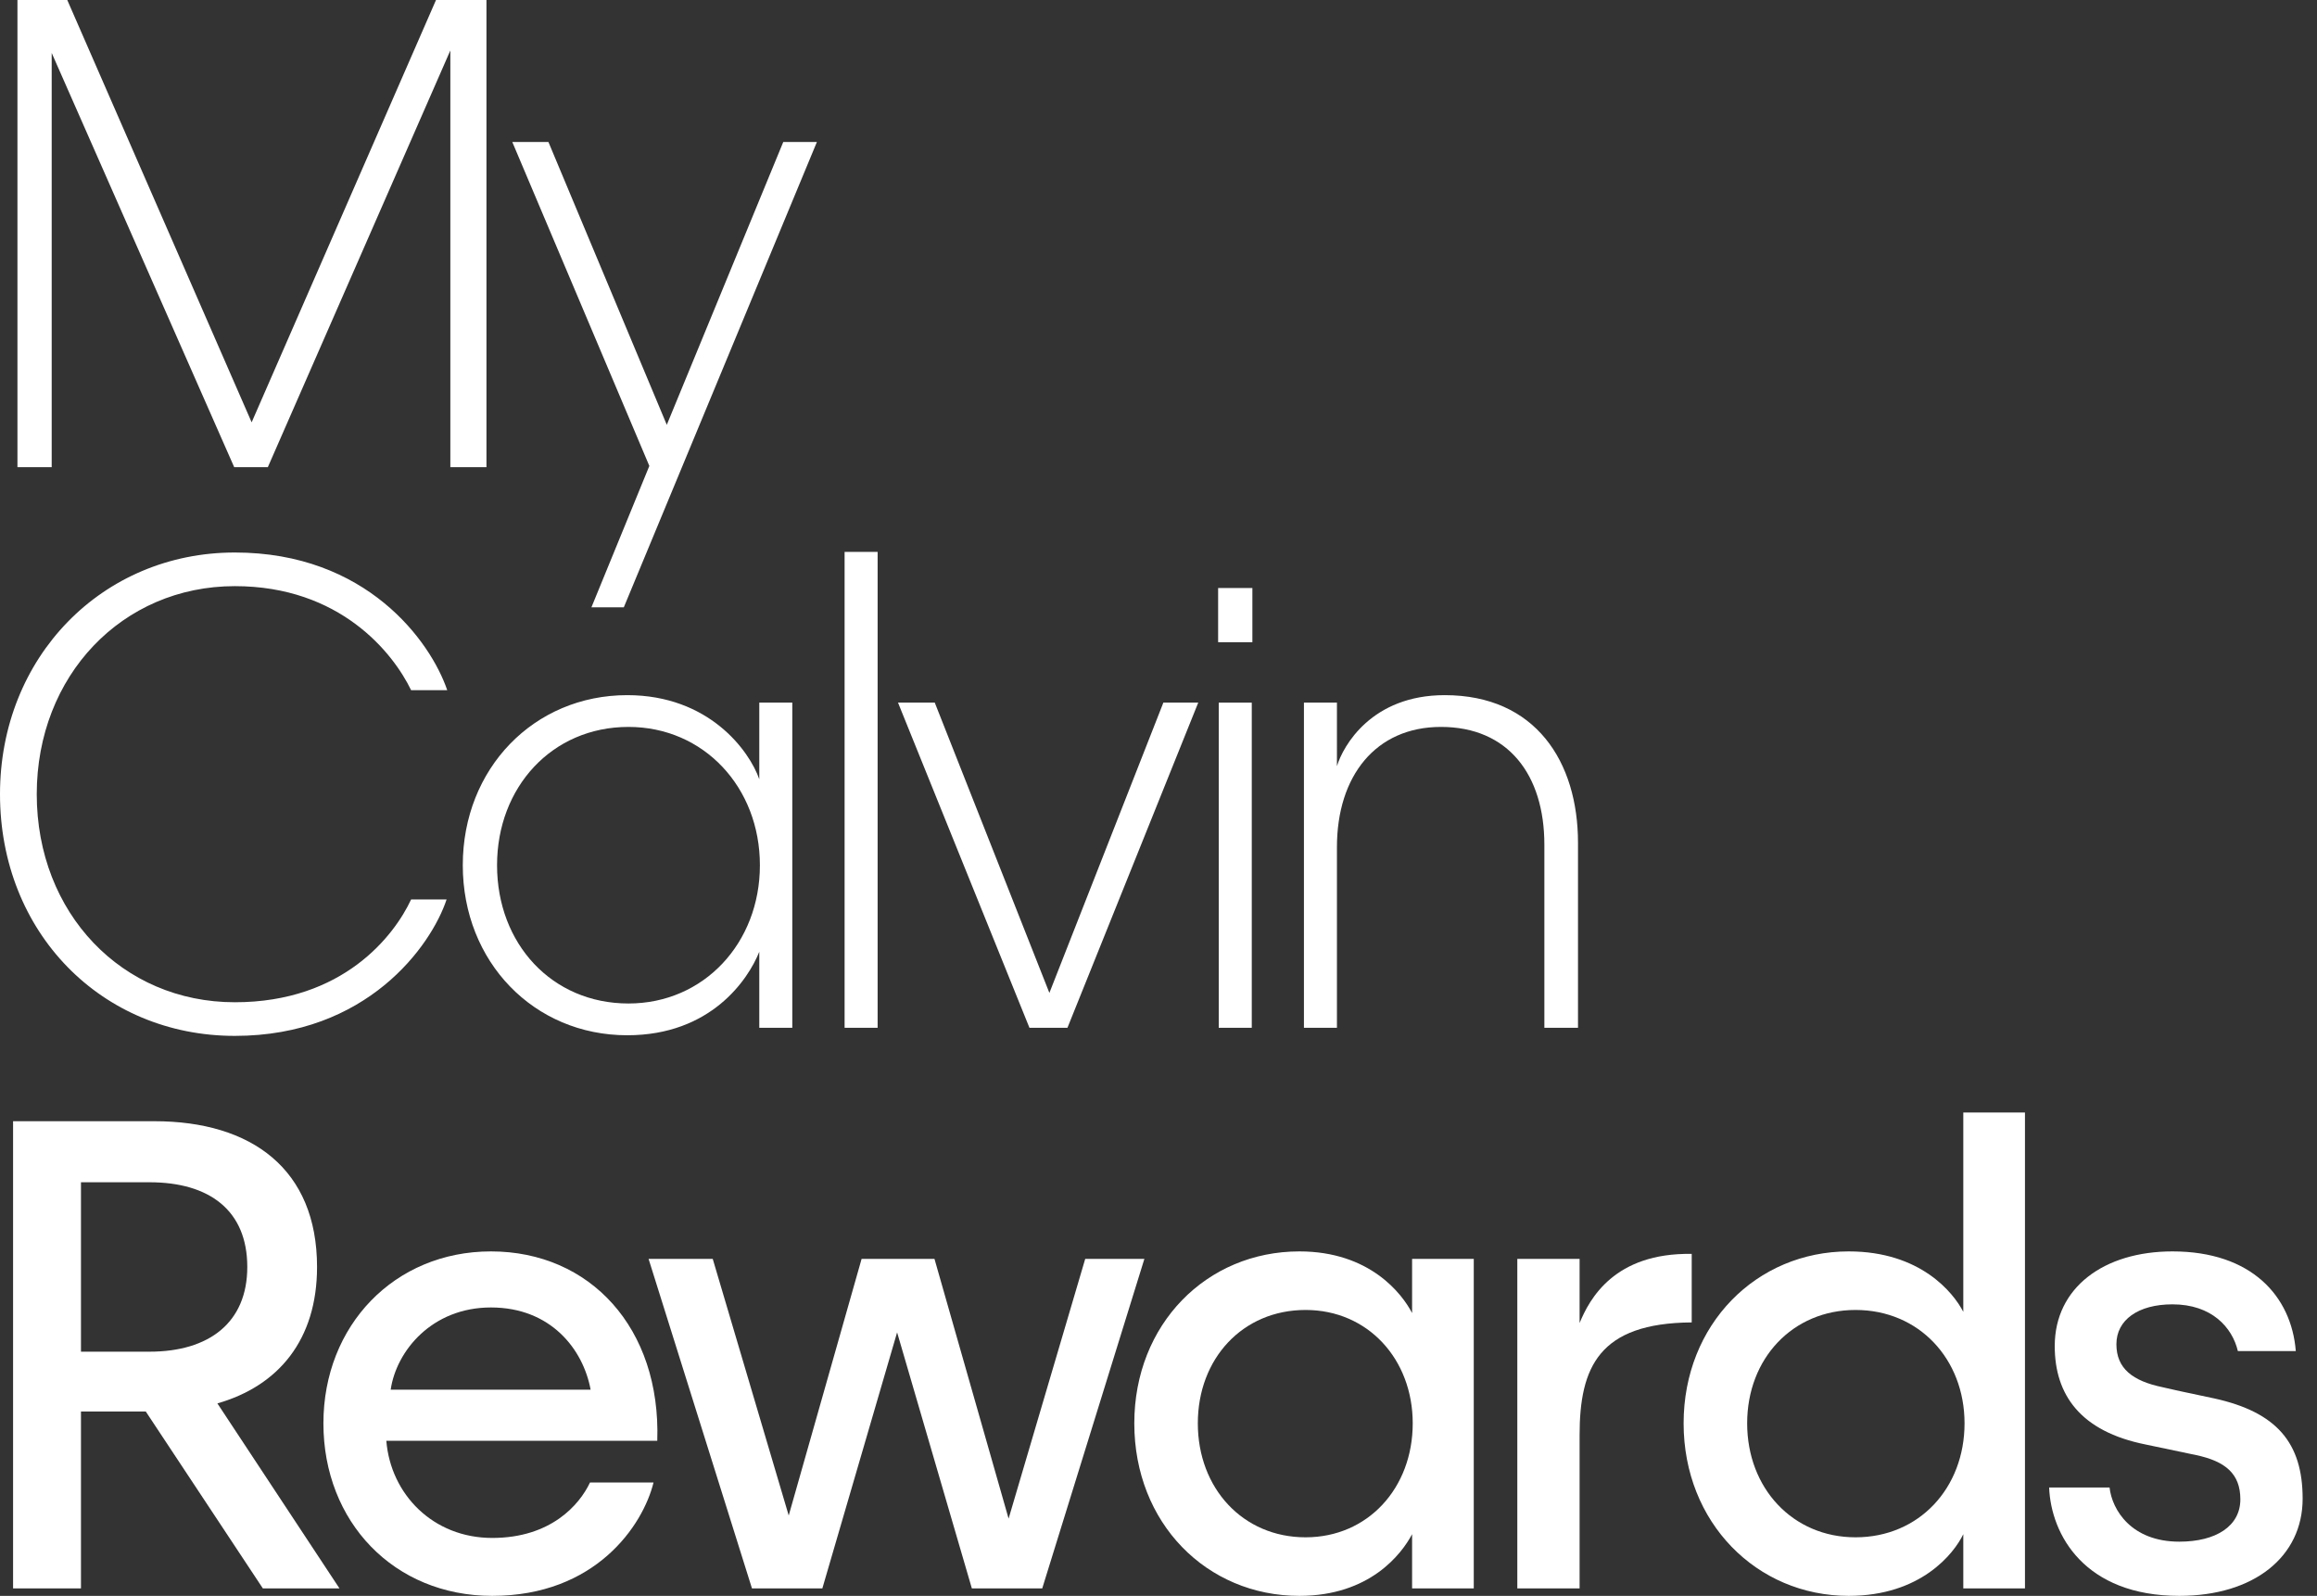
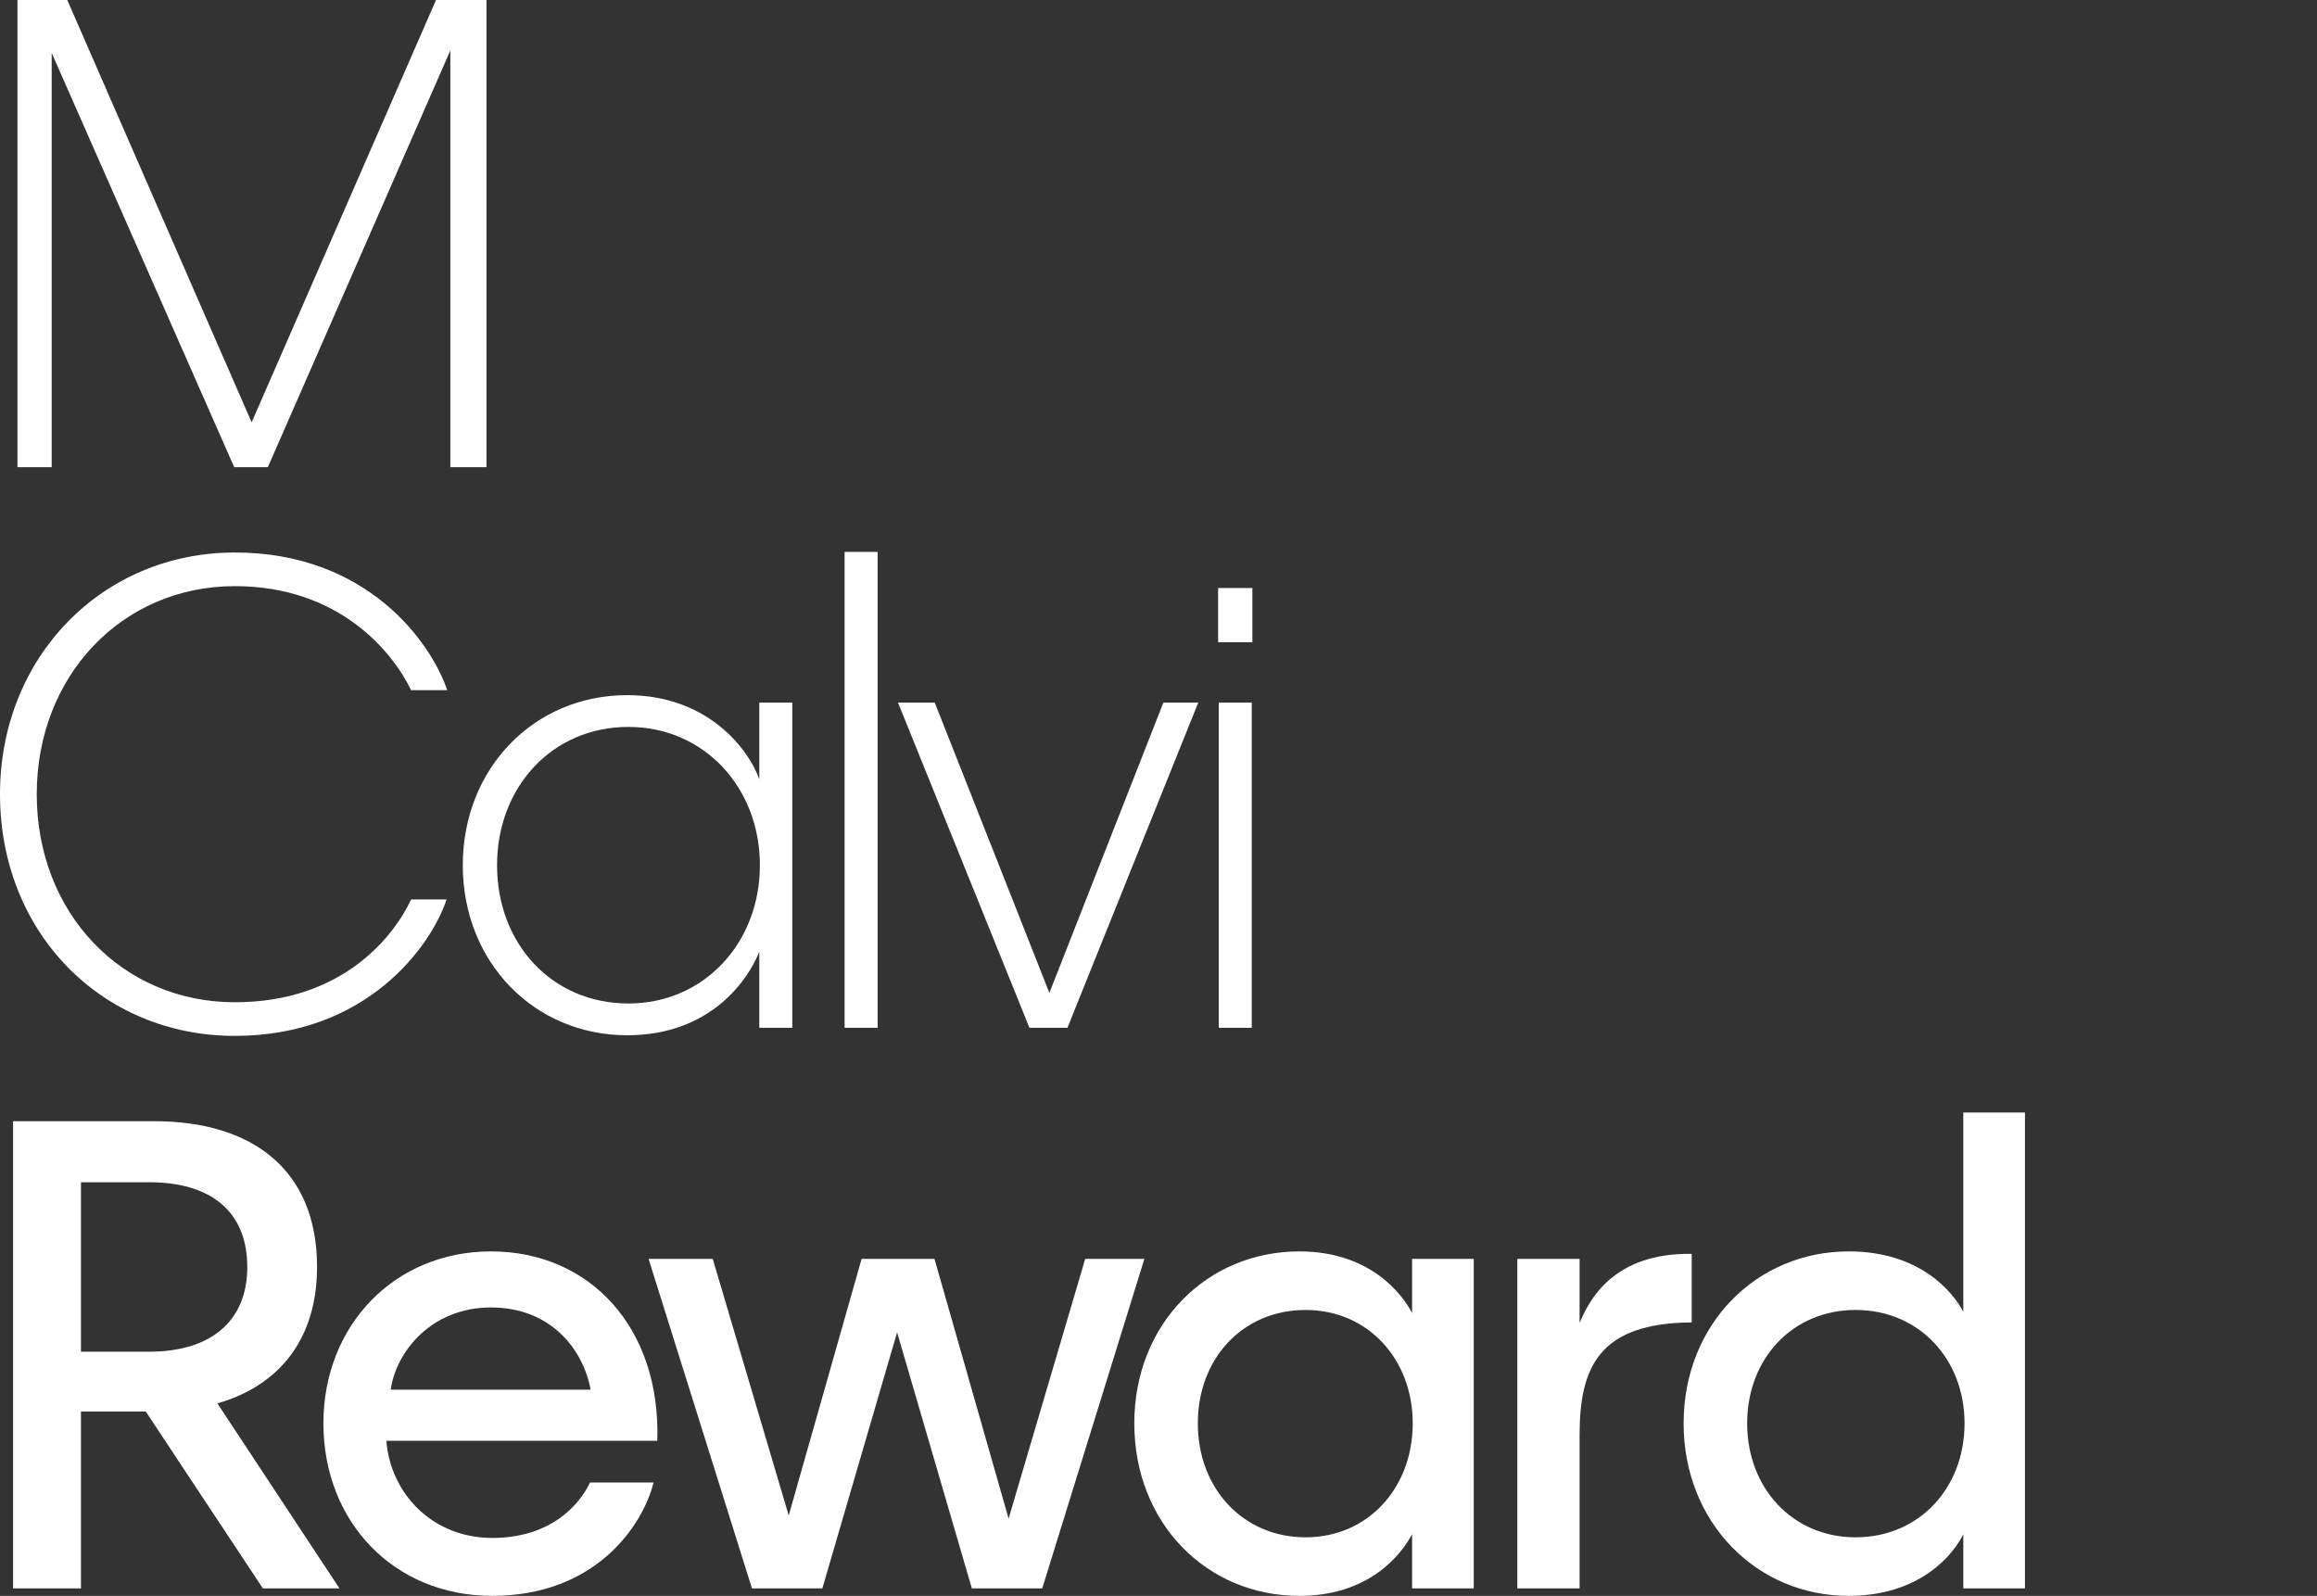
<svg xmlns="http://www.w3.org/2000/svg" width="151" height="104" viewBox="0 0 151 104" fill="none">
  <rect x="0" y="0" width="151" height="104" fill="#333333" stroke="none" />
  <path d="M15.263 30.445L3.369 3.45V30.445H1.137V0H4.384L16.4 27.522L28.415 0H31.703V30.445H29.349V3.288L17.455 30.445H15.263Z" fill="white" />
-   <path d="M53.237 9.255L40.654 39.578H38.543L42.318 30.364L33.387 9.255H35.742L43.455 27.685L51.045 9.255H53.237Z" fill="white" />
  <path d="M15.304 38.198C7.956 38.198 2.395 44.044 2.395 51.756C2.395 59.51 7.956 65.315 15.304 65.315C22.367 65.315 25.696 60.971 26.792 58.617H29.105C28.091 61.661 23.909 67.507 15.304 67.507C6.617 67.507 0 60.768 0 51.756C0 42.826 6.657 36.006 15.304 36.006C23.869 36.006 28.05 41.77 29.146 44.977H26.792C25.614 42.542 22.164 38.198 15.304 38.198Z" fill="white" />
  <path d="M49.483 62.026C48.752 63.853 46.317 67.466 40.877 67.466C34.788 67.466 30.16 62.676 30.16 56.384C30.16 50.092 34.788 45.302 40.877 45.302C46.195 45.302 48.833 48.915 49.483 50.782V45.789H51.634V66.979H49.483V62.026ZM40.958 65.396C45.87 65.396 49.523 61.458 49.523 56.384C49.523 51.31 45.87 47.372 40.958 47.372C35.965 47.372 32.393 51.31 32.393 56.384C32.393 61.499 35.965 65.396 40.958 65.396Z" fill="white" />
  <path d="M57.195 35.966V66.979H55.043V35.966H57.195Z" fill="white" />
  <path d="M78.09 45.789L69.566 66.979H67.09L58.524 45.789H60.919L68.389 64.706L75.817 45.789H78.09Z" fill="white" />
  <path d="M81.618 38.32V41.852H79.386V38.32H81.618ZM81.578 45.789V66.979H79.426V45.789H81.578Z" fill="white" />
-   <path d="M87.129 55.207V66.979H84.978V45.789H87.129V49.93C87.535 48.59 89.402 45.302 94.152 45.302C100.078 45.302 102.839 49.646 102.839 54.923V66.979H100.647V55.044C100.647 50.498 98.292 47.372 93.908 47.372C89.646 47.372 87.129 50.579 87.129 55.207Z" fill="white" />
  <path d="M17.13 103.513L9.499 91.984H5.277V103.513H0.852V73.068H10.067C16.4 73.068 20.662 76.194 20.662 82.567C20.662 87.316 18.145 90.32 14.167 91.457L22.123 103.513H17.13ZM9.742 77.046H5.277V88.087H9.742C13.639 88.087 16.116 86.18 16.116 82.567C16.116 78.873 13.639 77.046 9.742 77.046Z" fill="white" />
  <path d="M42.591 96.612C41.901 99.413 38.816 104 32.078 104C25.664 104 21.077 99.169 21.077 92.756C21.077 86.382 25.704 81.552 31.996 81.552C38.451 81.552 43.078 86.545 42.835 93.892H25.177C25.461 97.383 28.221 100.225 32.078 100.225C35.893 100.225 37.761 98.073 38.451 96.612H42.591ZM31.996 85.205C28.14 85.205 25.826 88.047 25.461 90.564H38.491C38.004 87.925 35.893 85.205 31.996 85.205Z" fill="white" />
  <path d="M63.336 103.513L58.465 86.829L53.593 103.513H49.006L42.268 82.039H46.449L51.401 98.763L56.151 82.039H60.9L65.731 98.966L70.724 82.039H74.58L67.923 103.513H63.336Z" fill="white" />
  <path d="M92.027 99.981C91.337 101.28 89.267 104 84.68 104C78.631 104 73.923 99.251 73.923 92.756C73.923 86.301 78.631 81.552 84.68 81.552C89.267 81.552 91.378 84.312 92.027 85.571V82.039H96.046V103.513H92.027V99.981ZM85.086 100.184C89.145 100.184 92.068 96.977 92.068 92.756C92.068 88.575 89.145 85.368 85.086 85.368C80.986 85.368 78.063 88.534 78.063 92.756C78.063 96.977 80.986 100.184 85.086 100.184Z" fill="white" />
  <path d="M102.943 93.527V103.513H98.884V82.039H102.943V86.22C103.592 84.637 105.216 81.633 110.25 81.714V86.18C104.201 86.22 102.943 89.102 102.943 93.527Z" fill="white" />
  <path d="M127.949 99.981C127.34 101.24 125.188 104 120.48 104C114.472 104 109.722 99.21 109.722 92.756C109.722 86.301 114.472 81.552 120.48 81.552C125.148 81.552 127.299 84.231 127.949 85.49V72.5H131.968V103.513H127.949V99.981ZM120.926 100.184C125.067 100.184 128.03 96.977 128.03 92.756C128.03 88.575 125.067 85.368 120.926 85.368C116.826 85.368 113.863 88.534 113.863 92.756C113.863 96.977 116.826 100.184 120.926 100.184Z" fill="white" />
-   <path d="M137.927 87.6C137.927 89.183 138.983 89.995 140.931 90.401C142.311 90.726 142.636 90.767 144.3 91.132C148.36 92.025 150.064 94.014 150.064 97.667C150.064 101.443 146.898 104 142.027 104C135.857 104 133.665 100.022 133.543 96.937H137.481C137.643 98.398 138.901 100.468 142.027 100.468C144.422 100.468 146.005 99.454 146.005 97.708C146.005 96.044 145.031 95.232 143.123 94.826L139.835 94.136C135.573 93.283 133.908 90.888 133.908 87.722C133.908 83.906 137.115 81.552 141.58 81.552C146.736 81.552 149.334 84.475 149.618 88.047H145.843C145.477 86.504 144.138 85.002 141.58 85.002C139.348 85.002 137.927 86.017 137.927 87.6Z" fill="white" />
</svg>